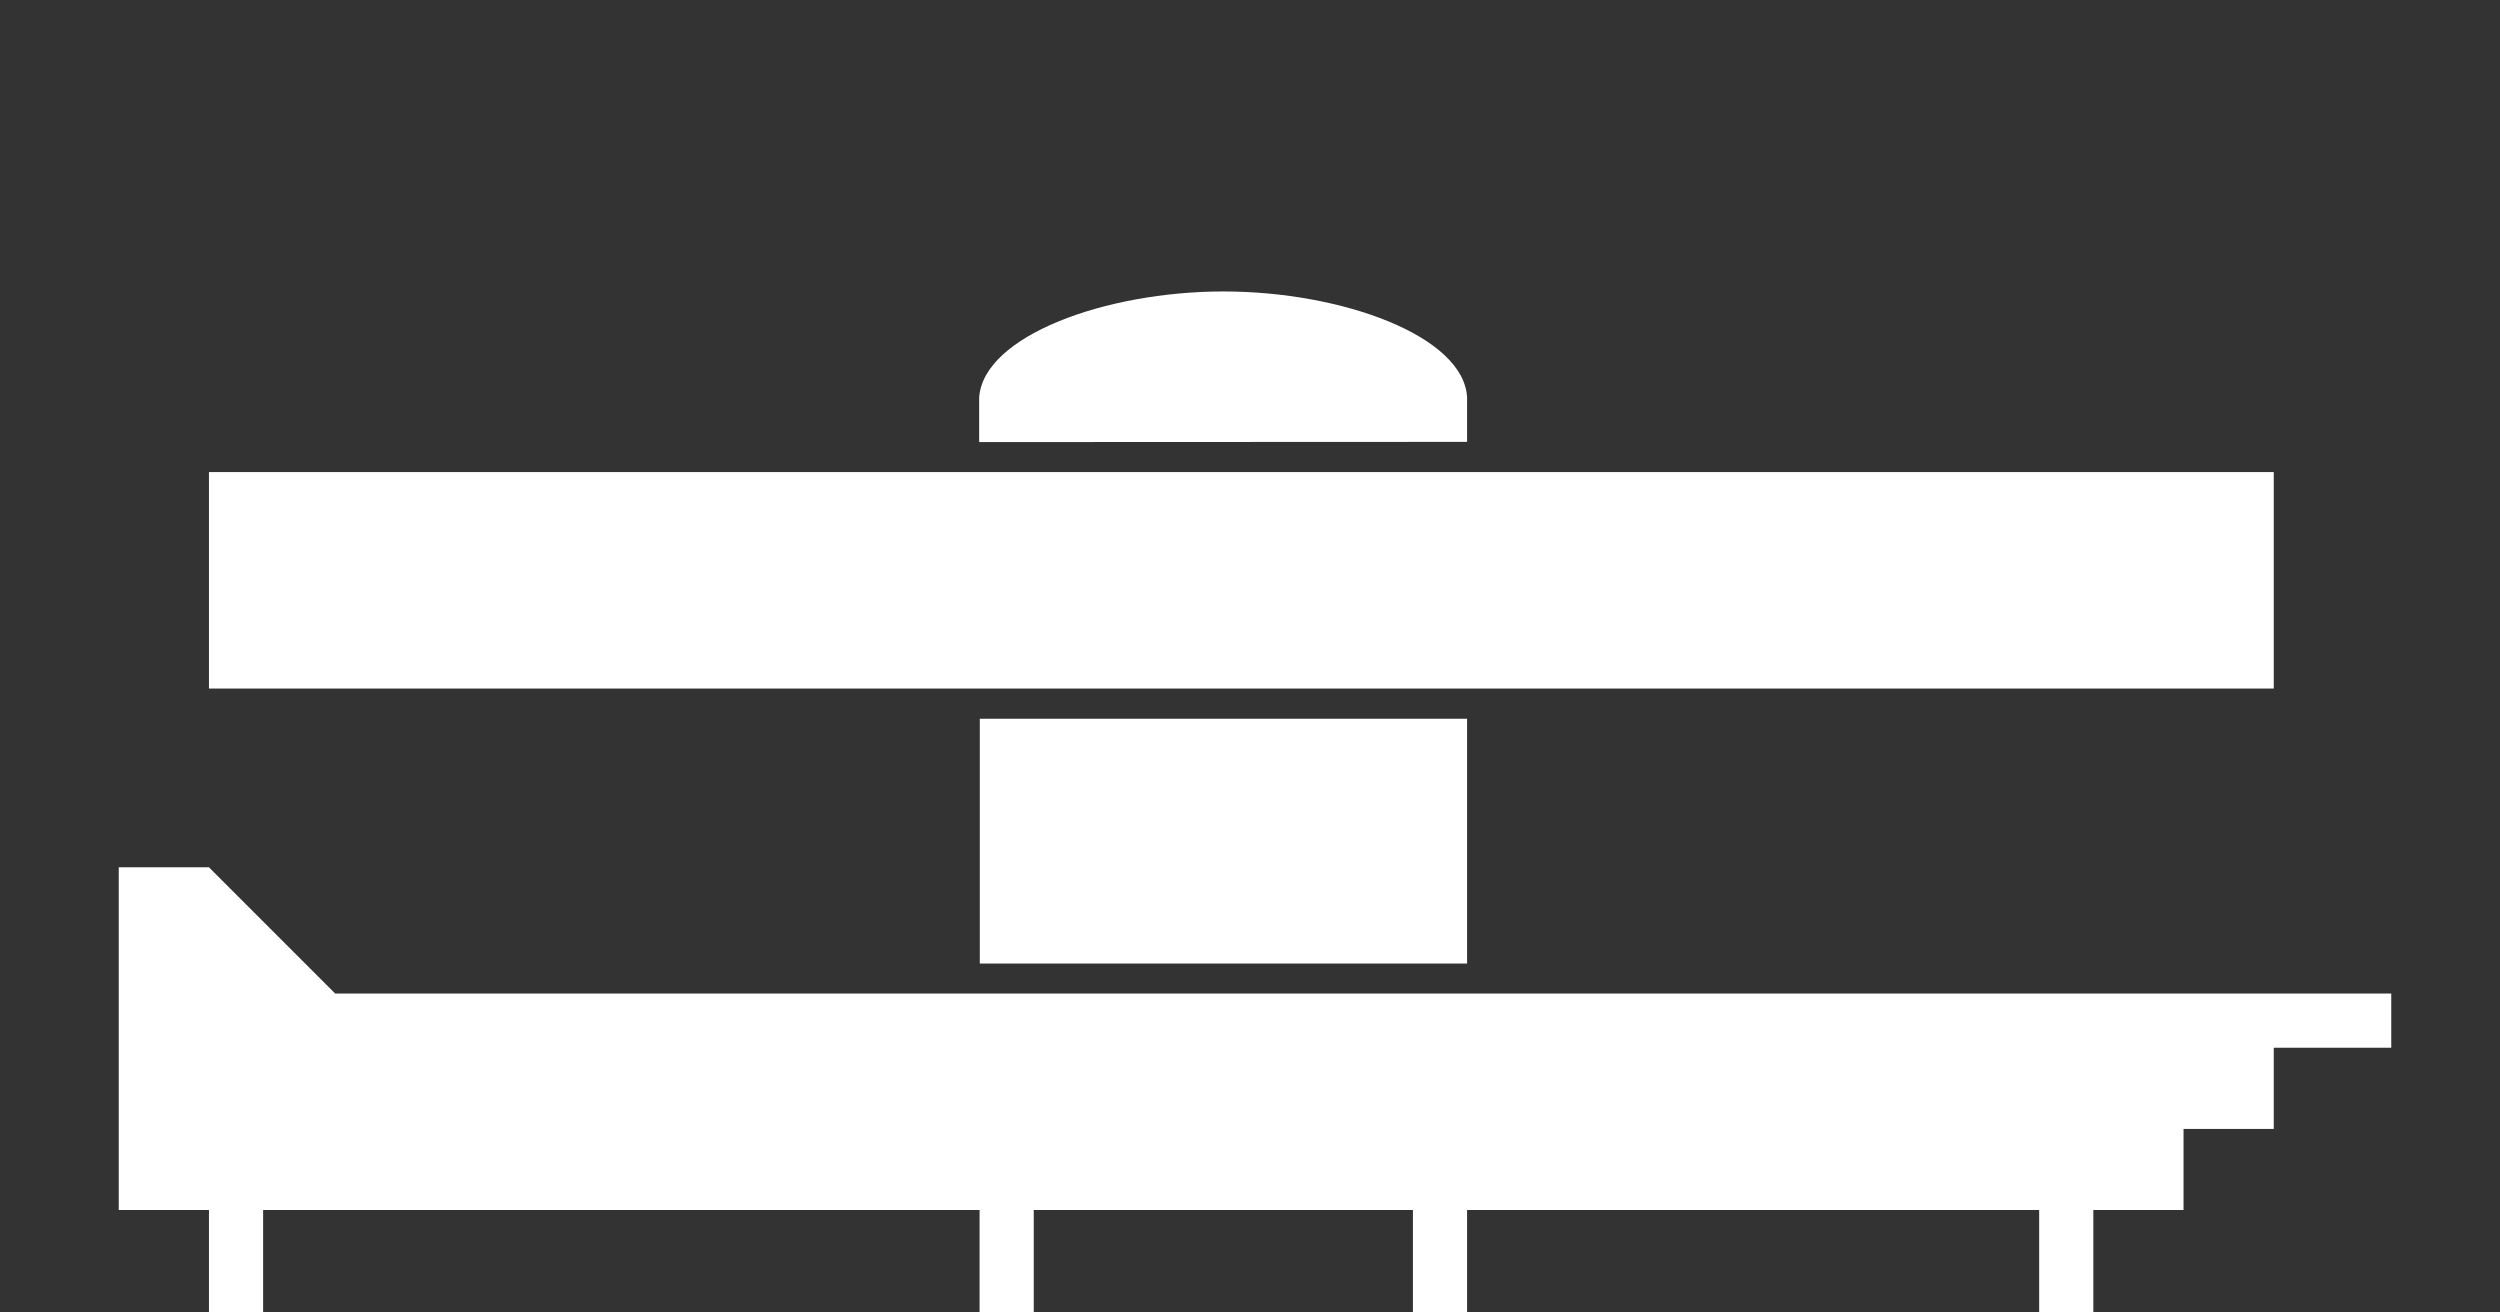
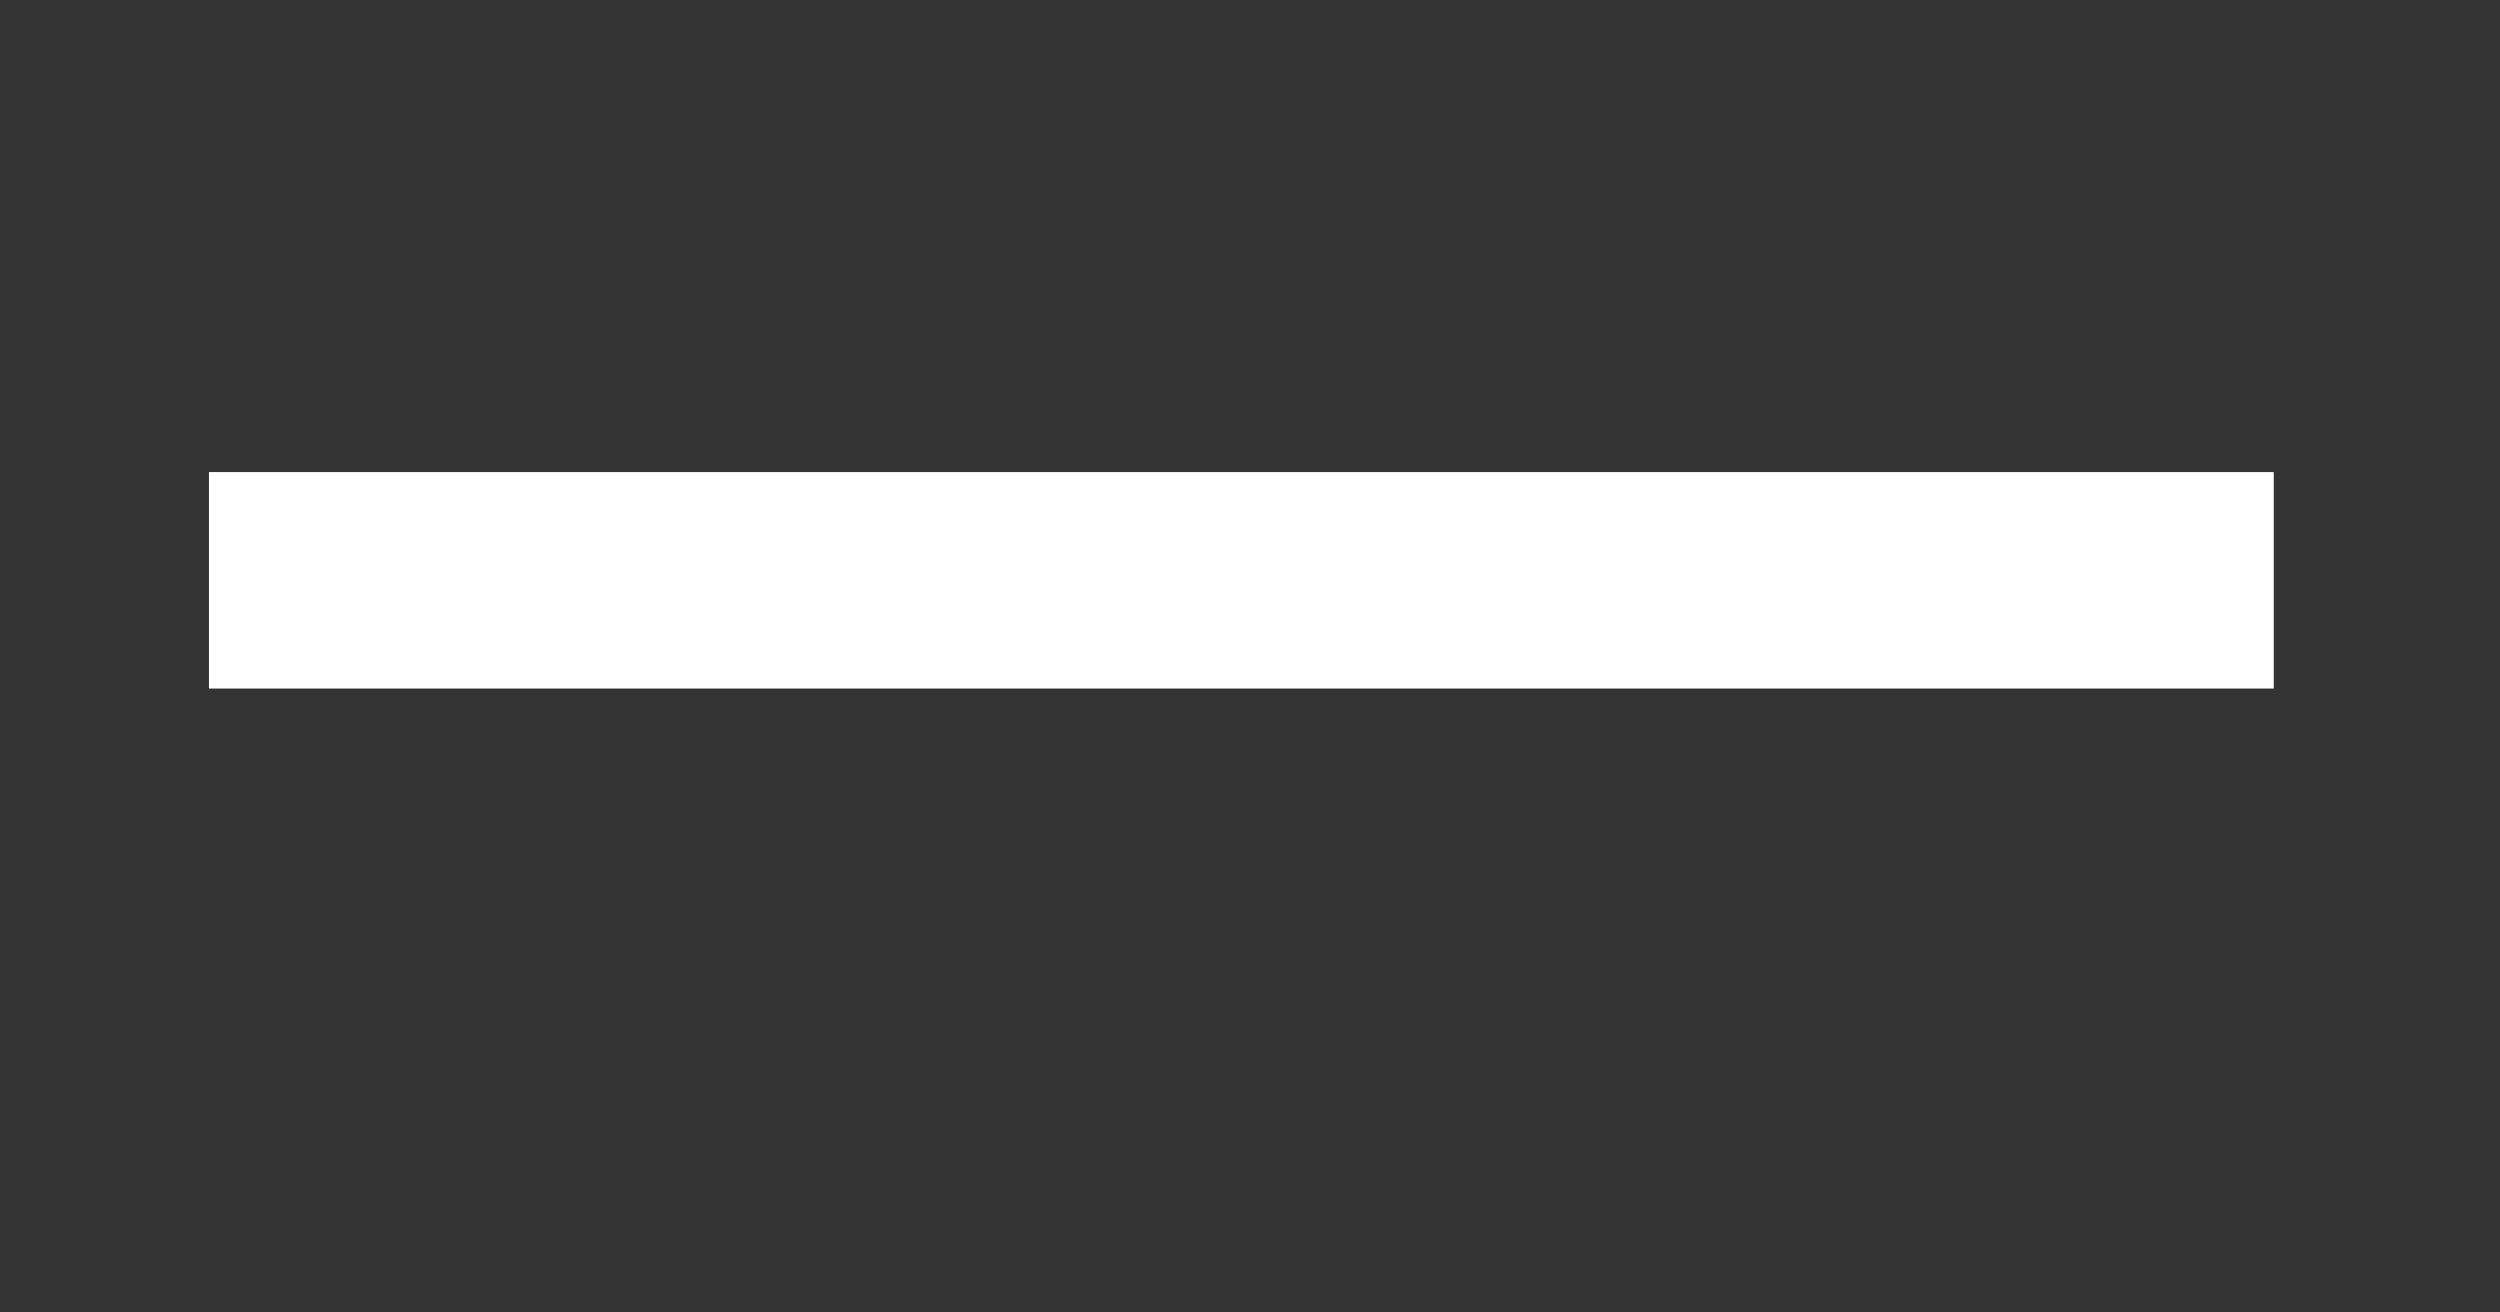
<svg xmlns="http://www.w3.org/2000/svg" id="Isolationsmodus" viewBox="0 0 120 63">
  <rect x="0" y="0" width="120" height="63" fill="#333333" stroke="none" />
  <defs>
    <style>.cls-1{fill:#fff;}</style>
  </defs>
  <title>Zeichenfläche 1</title>
-   <rect class="cls-1" x="47.03" y="34.5" width="23.39" height="11.75" />
  <polygon class="cls-1" points="70.42 33.05 109.14 33.05 109.14 22.66 70.42 22.66 47.02 22.66 10.03 22.66 10.03 33.05 47.02 33.05 70.42 33.05" />
-   <polygon class="cls-1" points="16.09 47.69 10.03 41.63 5.7 41.63 5.7 58.08 10.03 58.08 10.03 63 12.63 63 12.63 58.08 47.02 58.08 47.02 63 49.62 63 49.62 58.08 67.82 58.08 67.82 63 70.42 63 70.42 58.08 97.88 58.08 97.88 63 100.48 63 100.48 58.08 104.81 58.08 104.81 54.19 109.14 54.19 109.14 50.29 114.78 50.29 114.78 47.69 16.09 47.69" />
-   <path class="cls-1" d="M70.42,21.21V19.07h0c-.16-2.94-6-5.08-11.69-5.08S47.2,16.13,47,19.08h0v2.14Z" />
</svg>